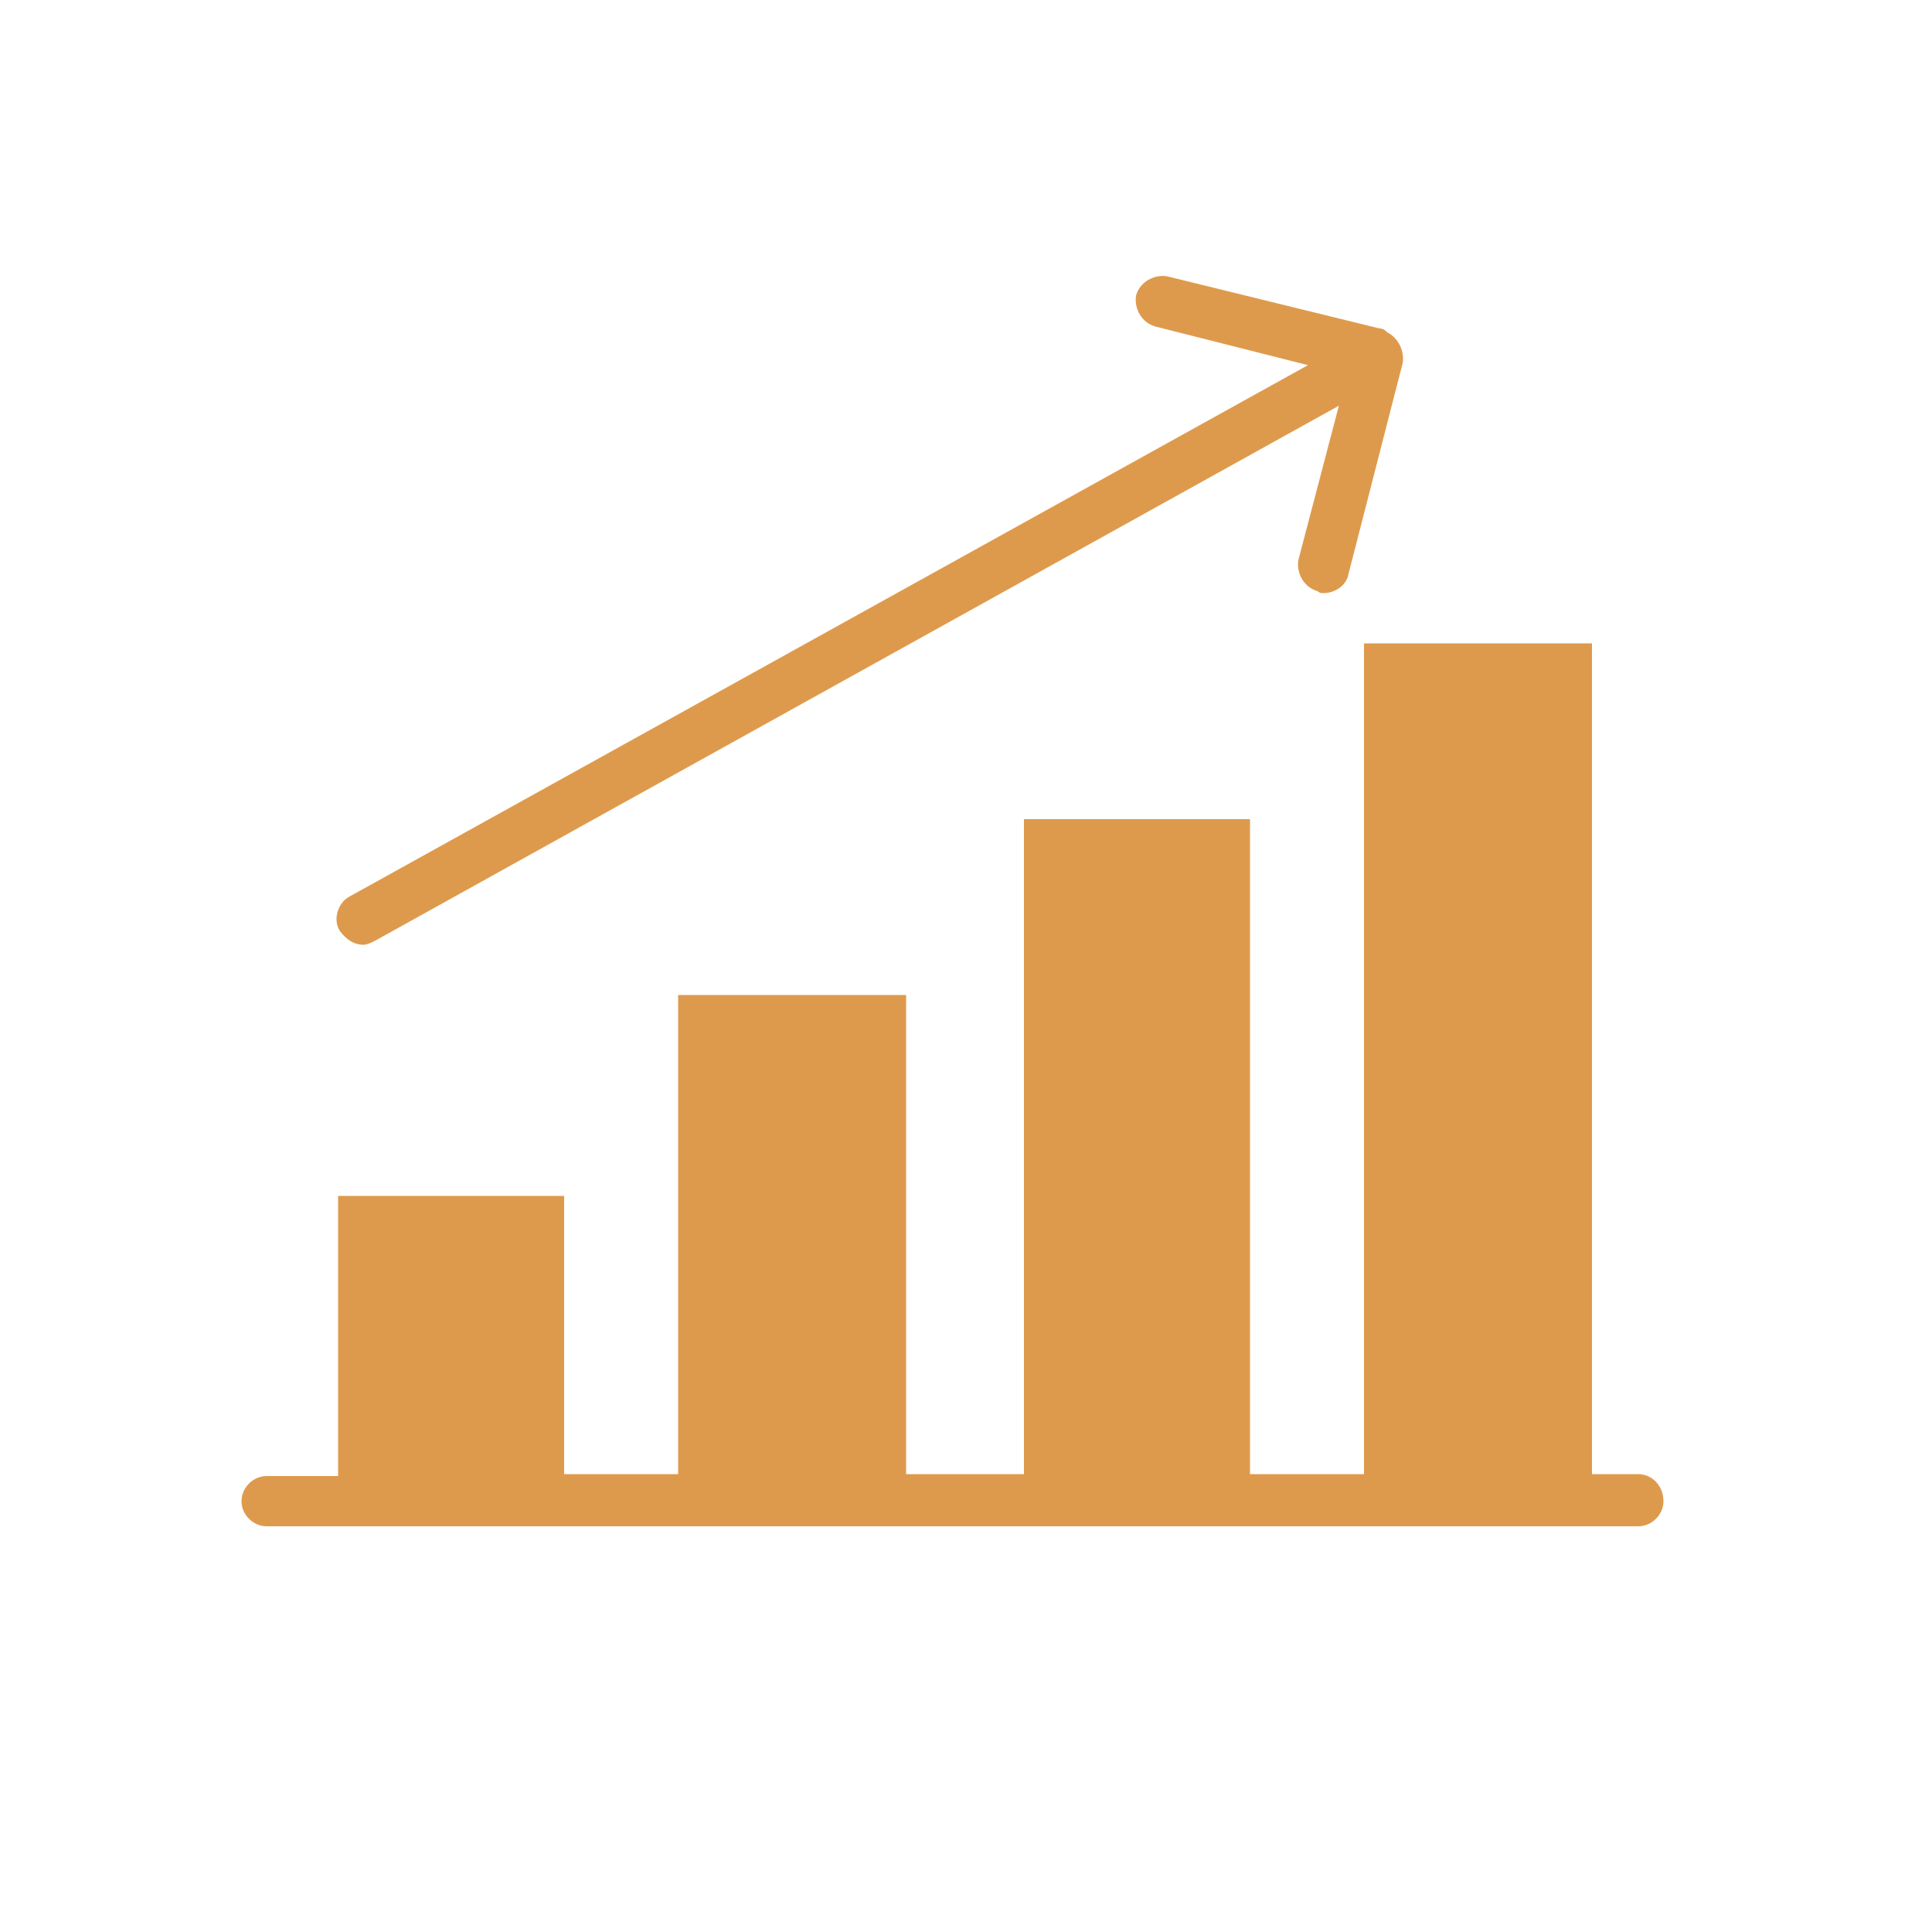
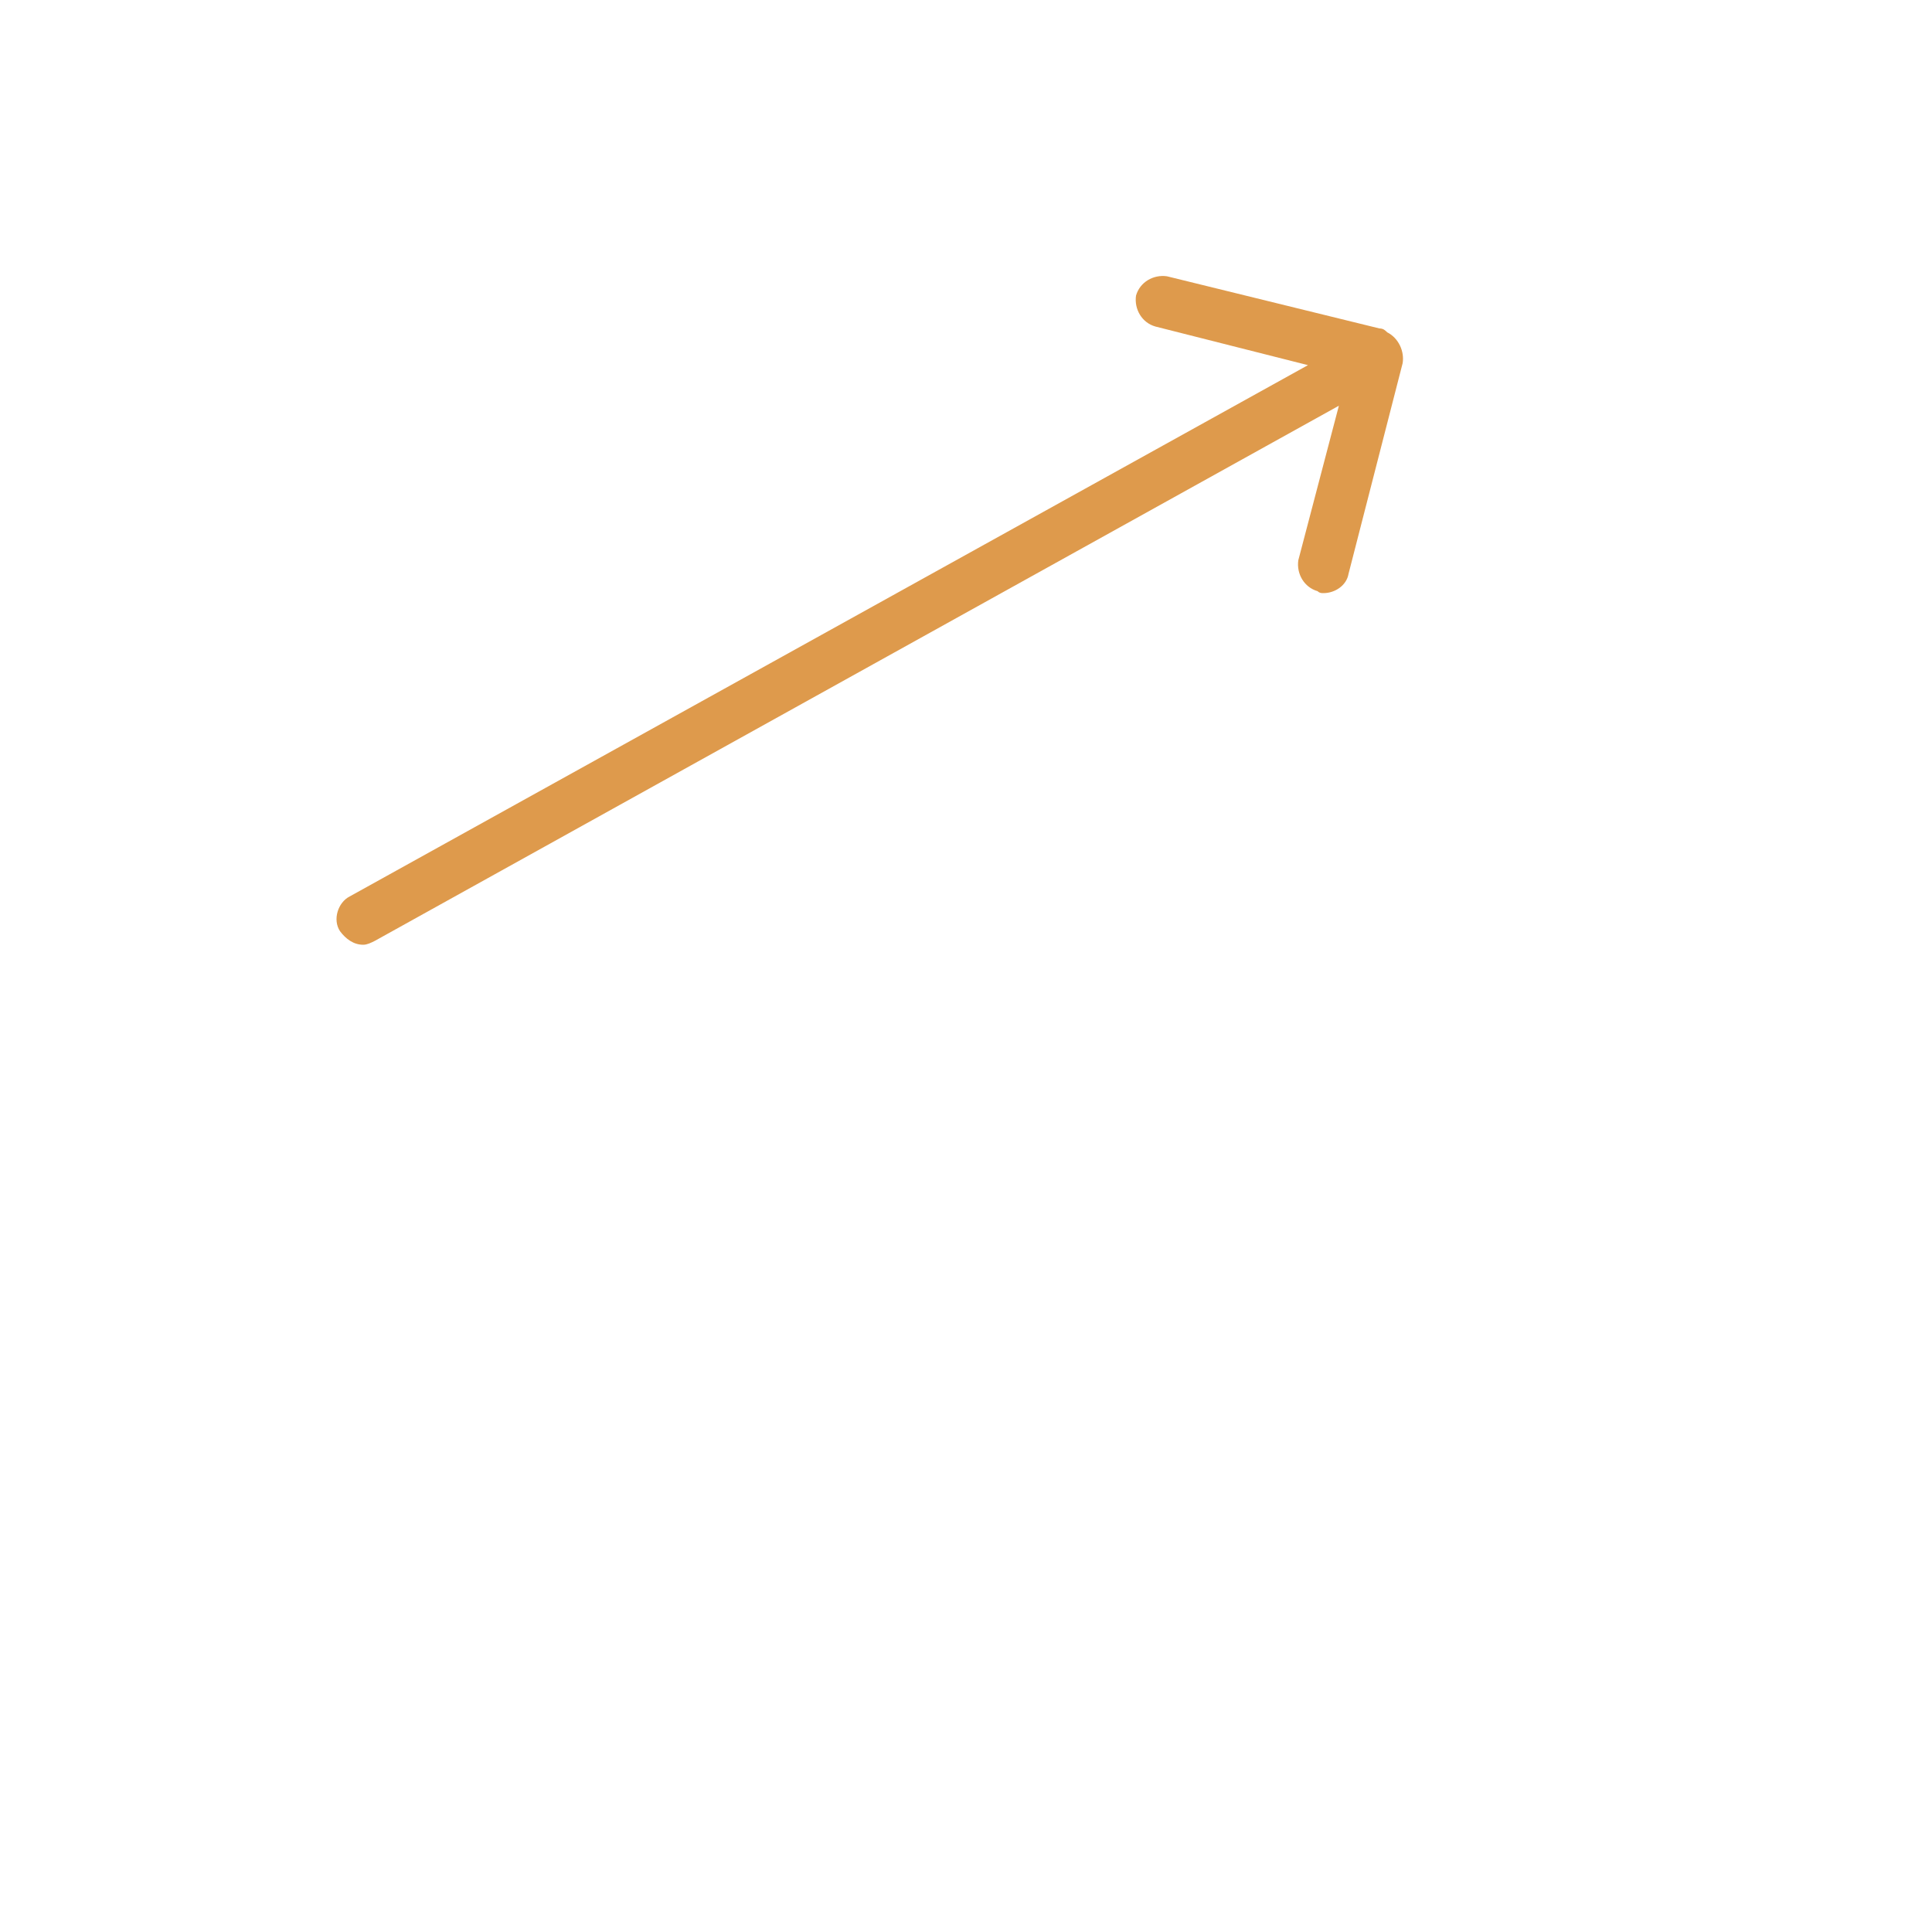
<svg xmlns="http://www.w3.org/2000/svg" version="1.1" id="Lager_1" x="0px" y="0px" viewBox="0 0 100 100" style="enable-background:new 0 0 100 100;" xml:space="preserve">
  <style type="text/css">
	.st0{fill:#DE9A4C;}
	.st1{fill:#29A6D1;}
	.st2{fill:none;}
</style>
  <g>
    <g>
-       <path class="st0" d="M86.1,77.7c0,0.7-0.6,1.3-1.3,1.3h-71c-0.7,0-1.3-0.6-1.3-1.3c0-0.7,0.6-1.3,1.3-1.3h3.7V61.9h11.7v14.4h5.9    V51.5h11.8v24.8H53V42.4h11.7v33.9h5.9v-43h11.8v43h2.4C85.5,76.3,86.1,76.9,86.1,77.7z" />
-     </g>
+       </g>
  </g>
  <g>
    <path class="st0" d="M72.6,18.8l-2.8,10.9c-0.1,0.6-0.7,1-1.3,1c-0.1,0-0.2,0-0.3-0.1c-0.7-0.2-1.1-0.9-1-1.6l2.1-8L19.4,48.7   c-0.2,0.1-0.4,0.2-0.6,0.2c-0.5,0-0.9-0.3-1.2-0.7c-0.4-0.6-0.1-1.5,0.5-1.8l49.6-27.5l-7.9-2c-0.7-0.2-1.1-0.9-1-1.6   c0.2-0.7,0.9-1.1,1.6-1L71.4,17c0.2,0,0.3,0.1,0.4,0.2C72.4,17.5,72.7,18.2,72.6,18.8z" />
  </g>
</svg>